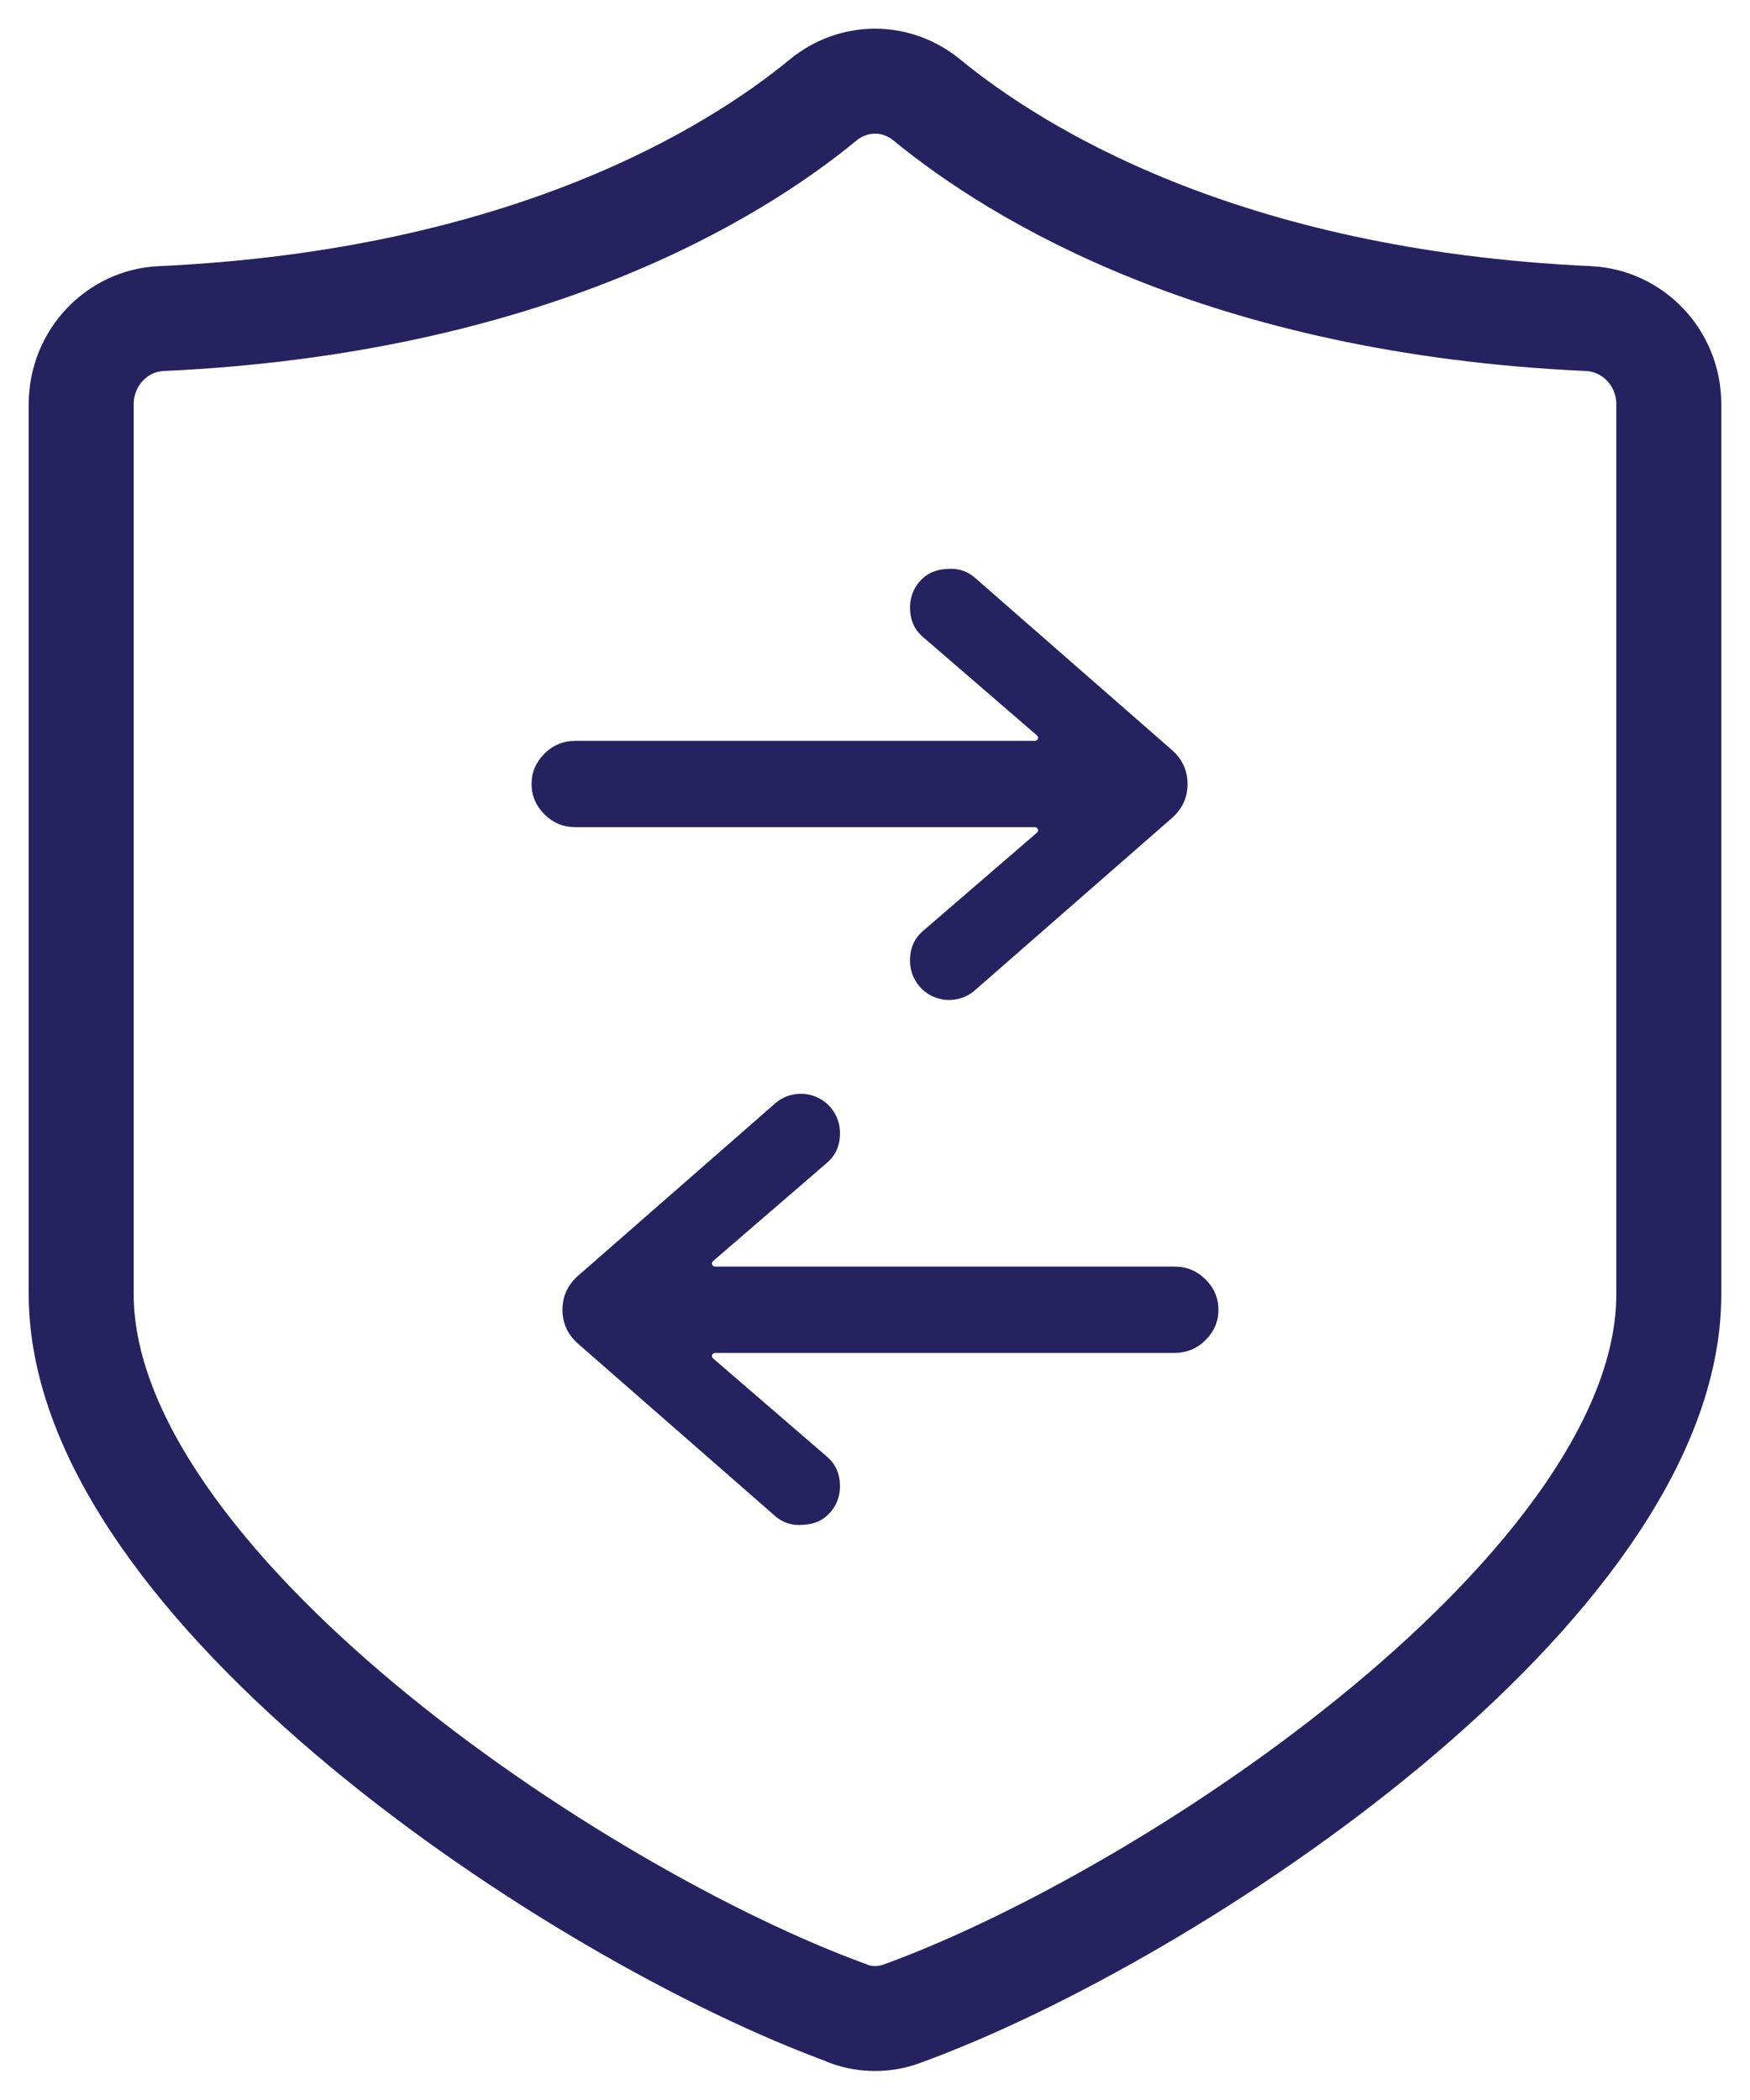
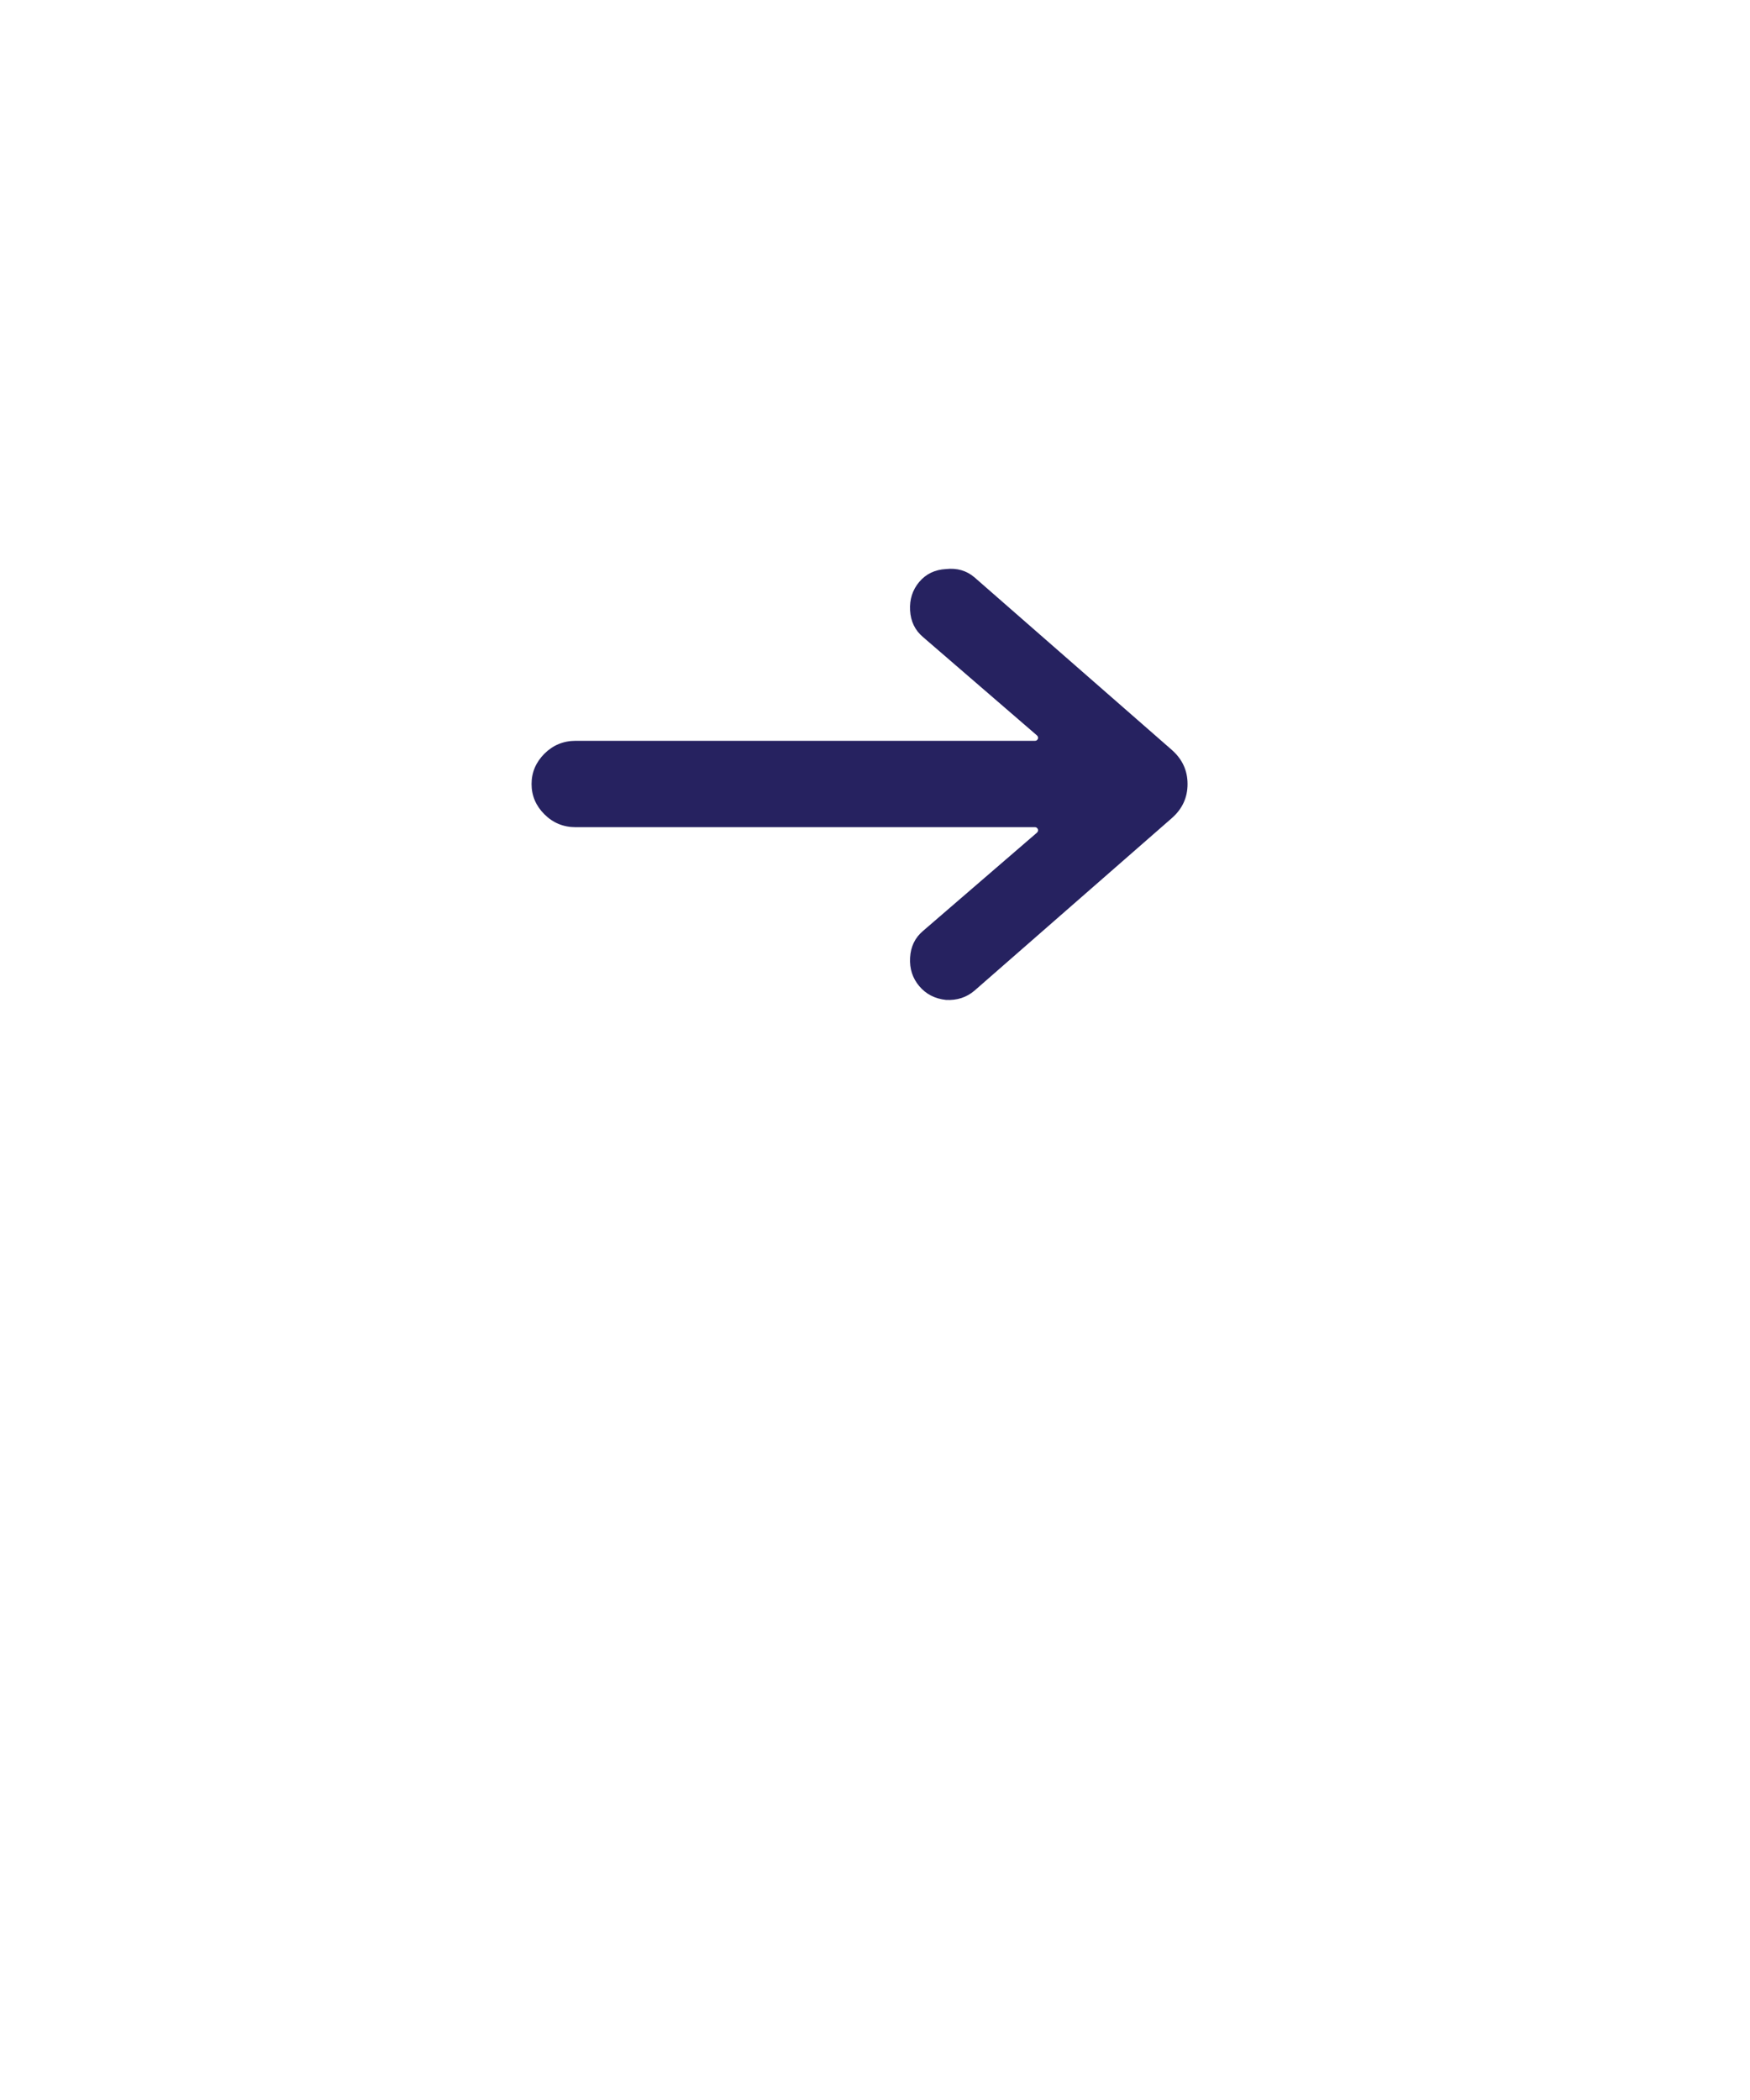
<svg xmlns="http://www.w3.org/2000/svg" width="40" height="48" viewBox="0 0 40 48" fill="none">
-   <path d="M19.39 46.03C19.782 46.173 20.218 46.173 20.61 46.03C26.821 43.773 38.144 36.219 38.144 29.585V9.237C38.144 8.188 37.331 7.332 36.312 7.282C27.933 6.901 23.212 3.947 21.187 2.287C20.488 1.712 19.512 1.712 18.813 2.287C16.795 3.947 12.067 6.894 3.688 7.282C2.669 7.325 1.856 8.188 1.856 9.237V29.578C1.856 36.212 13.179 43.766 19.39 46.023V46.03Z" stroke="#262260" stroke-width="2.4" stroke-linecap="round" stroke-linejoin="round" />
  <path d="M13.158 18.907C12.878 18.907 12.64 18.809 12.444 18.613C12.248 18.418 12.15 18.186 12.15 17.921C12.15 17.654 12.248 17.424 12.444 17.227C12.64 17.032 12.878 16.933 13.158 16.933H23.658C23.686 16.933 23.707 16.919 23.721 16.892C23.735 16.863 23.728 16.835 23.7 16.808L21.096 14.56C20.914 14.406 20.816 14.204 20.802 13.951C20.788 13.7 20.858 13.482 21.012 13.3C21.166 13.118 21.369 13.021 21.621 13.007C21.873 12.979 22.09 13.041 22.272 13.195L26.787 17.143C27.025 17.354 27.144 17.613 27.144 17.921C27.144 18.229 27.025 18.488 26.787 18.698L22.272 22.645C22.09 22.799 21.873 22.869 21.621 22.855C21.369 22.828 21.166 22.723 21.012 22.541C20.858 22.358 20.788 22.142 20.802 21.89C20.816 21.637 20.914 21.434 21.096 21.28L23.7 19.034C23.728 19.006 23.735 18.977 23.721 18.95C23.707 18.922 23.686 18.907 23.658 18.907H13.158Z" fill="#262260" />
-   <path d="M26.842 28.95C27.122 28.95 27.36 29.048 27.556 29.244C27.752 29.44 27.85 29.671 27.85 29.937C27.85 30.203 27.752 30.434 27.556 30.63C27.36 30.826 27.122 30.924 26.842 30.924L16.342 30.924C16.314 30.924 16.293 30.938 16.279 30.966C16.265 30.994 16.272 31.022 16.3 31.05L18.904 33.297C19.086 33.451 19.184 33.654 19.198 33.906C19.212 34.158 19.142 34.375 18.988 34.557C18.834 34.739 18.631 34.837 18.379 34.851C18.127 34.879 17.91 34.816 17.728 34.662L13.213 30.714C12.975 30.504 12.856 30.245 12.856 29.937C12.856 29.629 12.975 29.37 13.213 29.16L17.728 25.212C17.91 25.058 18.127 24.988 18.379 25.002C18.631 25.03 18.834 25.135 18.988 25.317C19.142 25.499 19.212 25.716 19.198 25.968C19.184 26.22 19.086 26.423 18.904 26.577L16.3 28.824C16.272 28.852 16.265 28.88 16.279 28.908C16.293 28.936 16.314 28.95 16.342 28.95L26.842 28.95Z" fill="#262260" />
</svg>